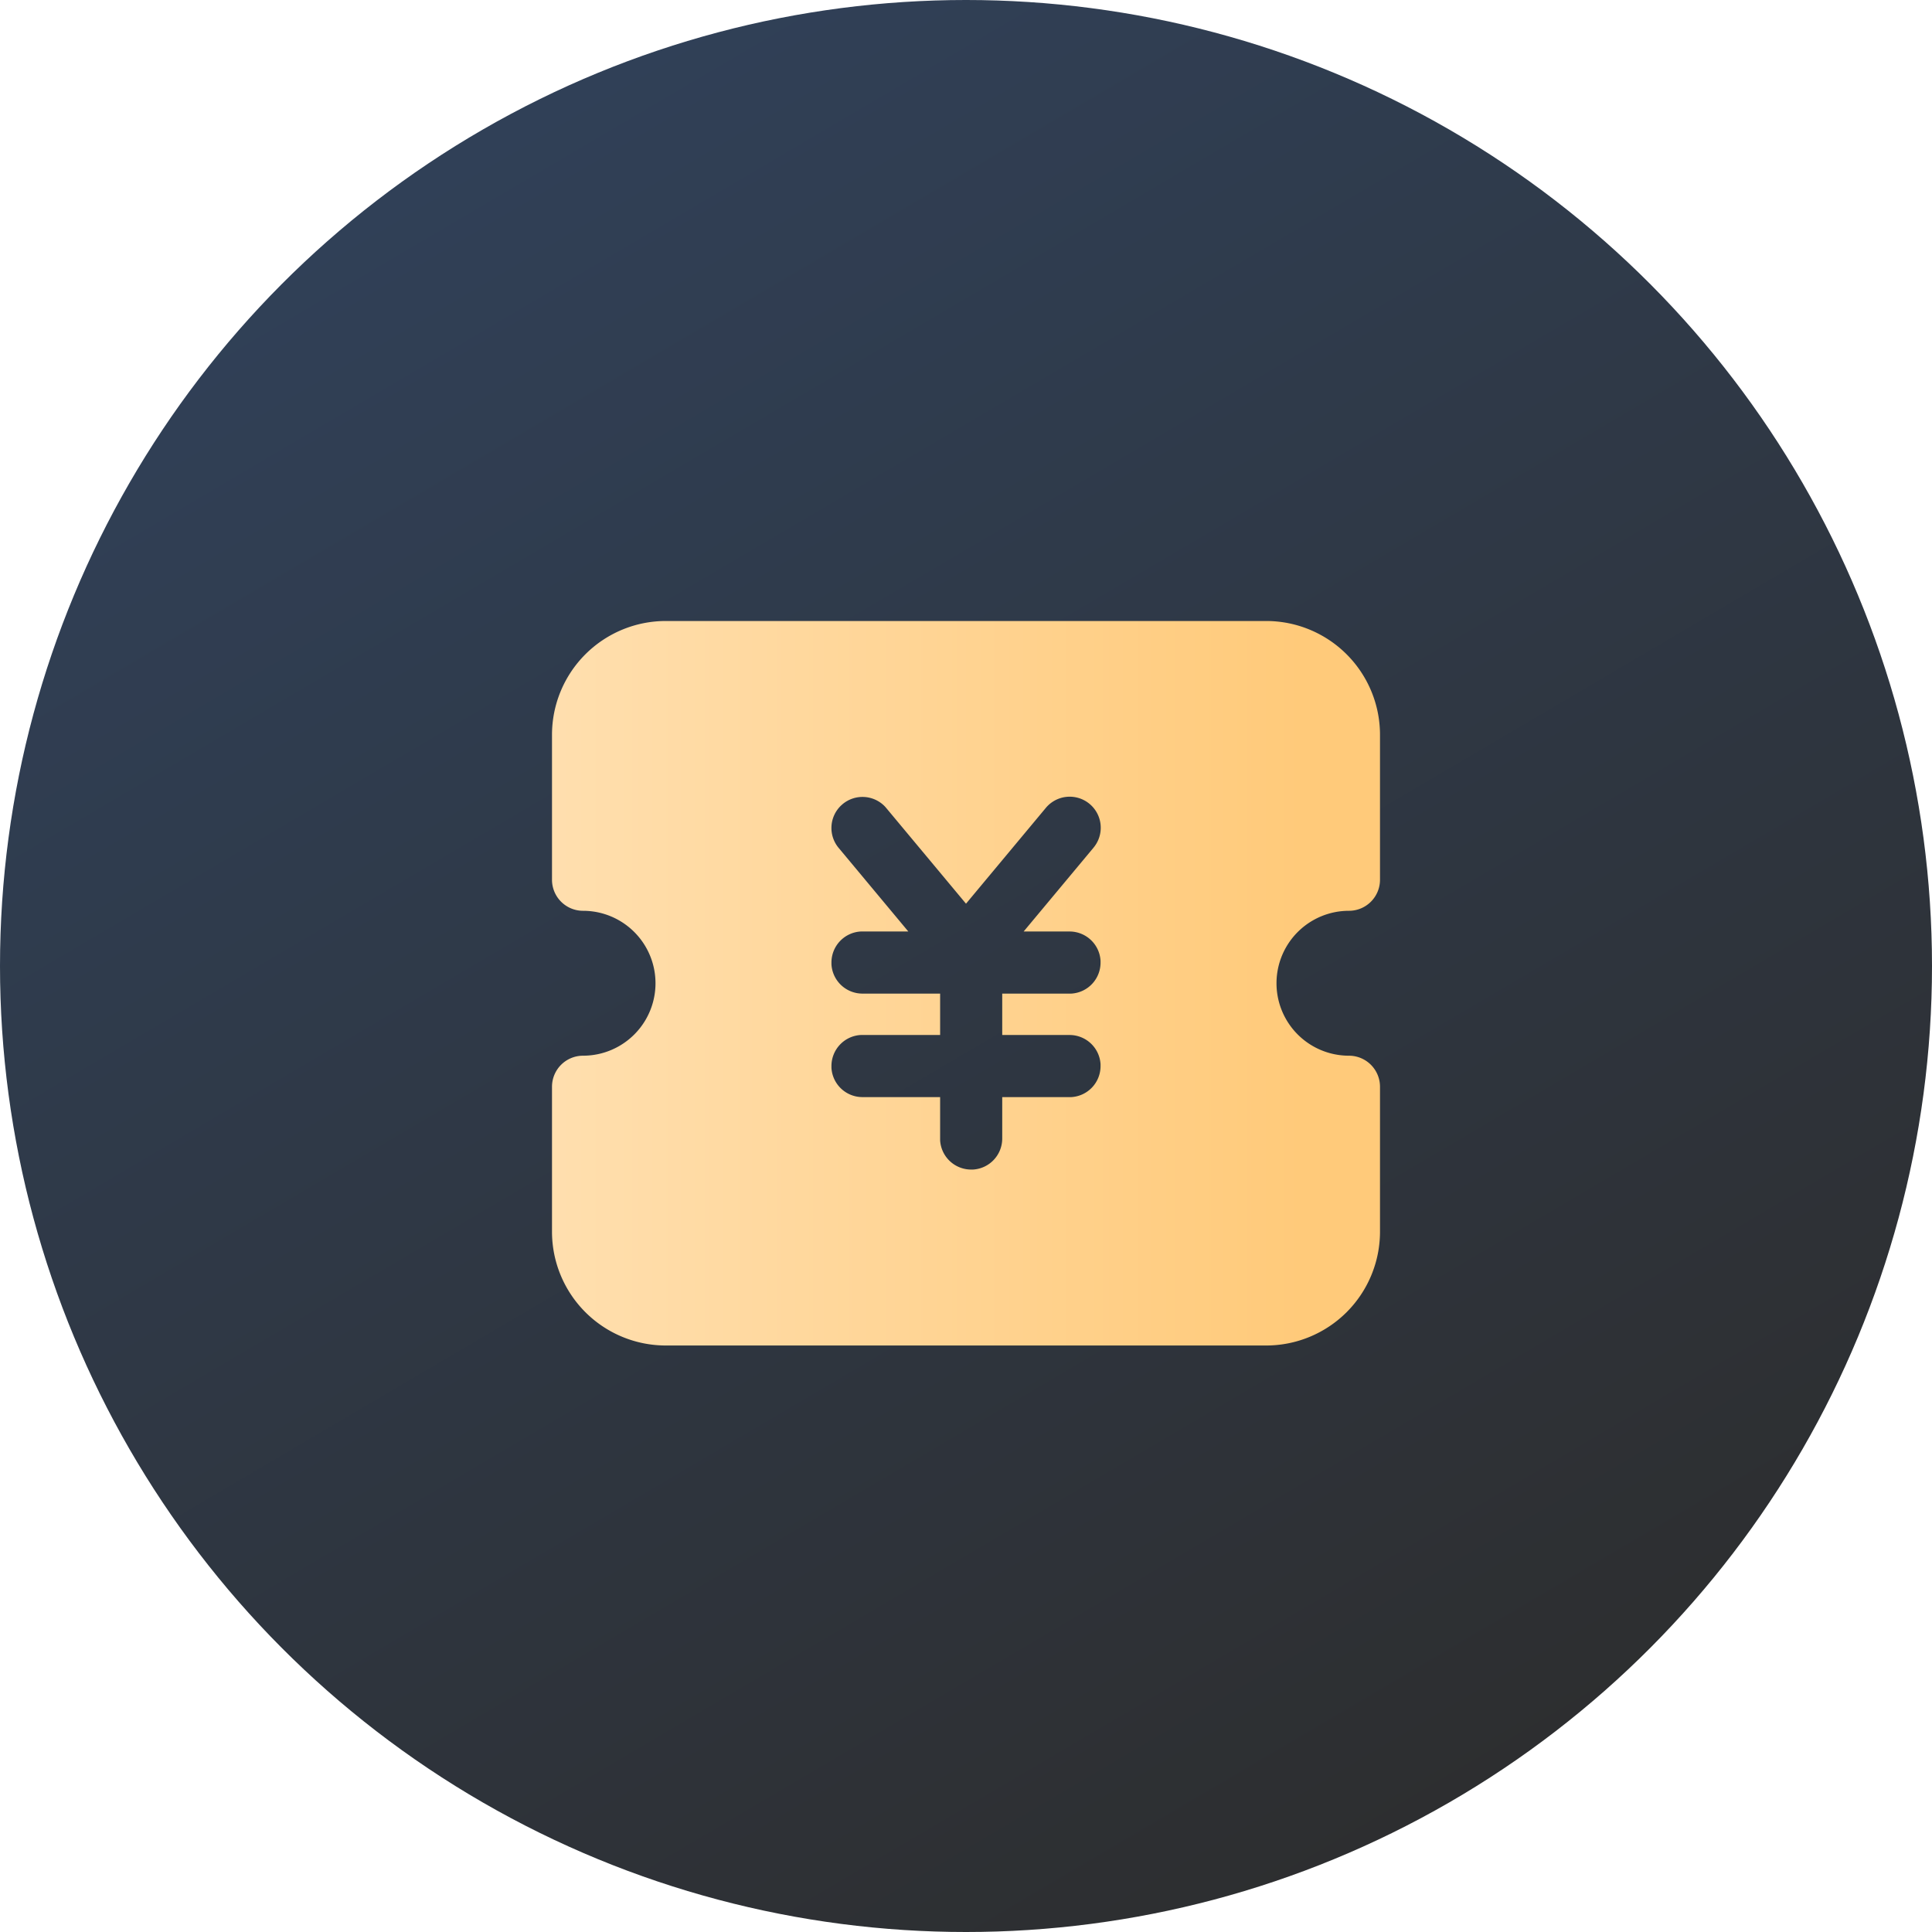
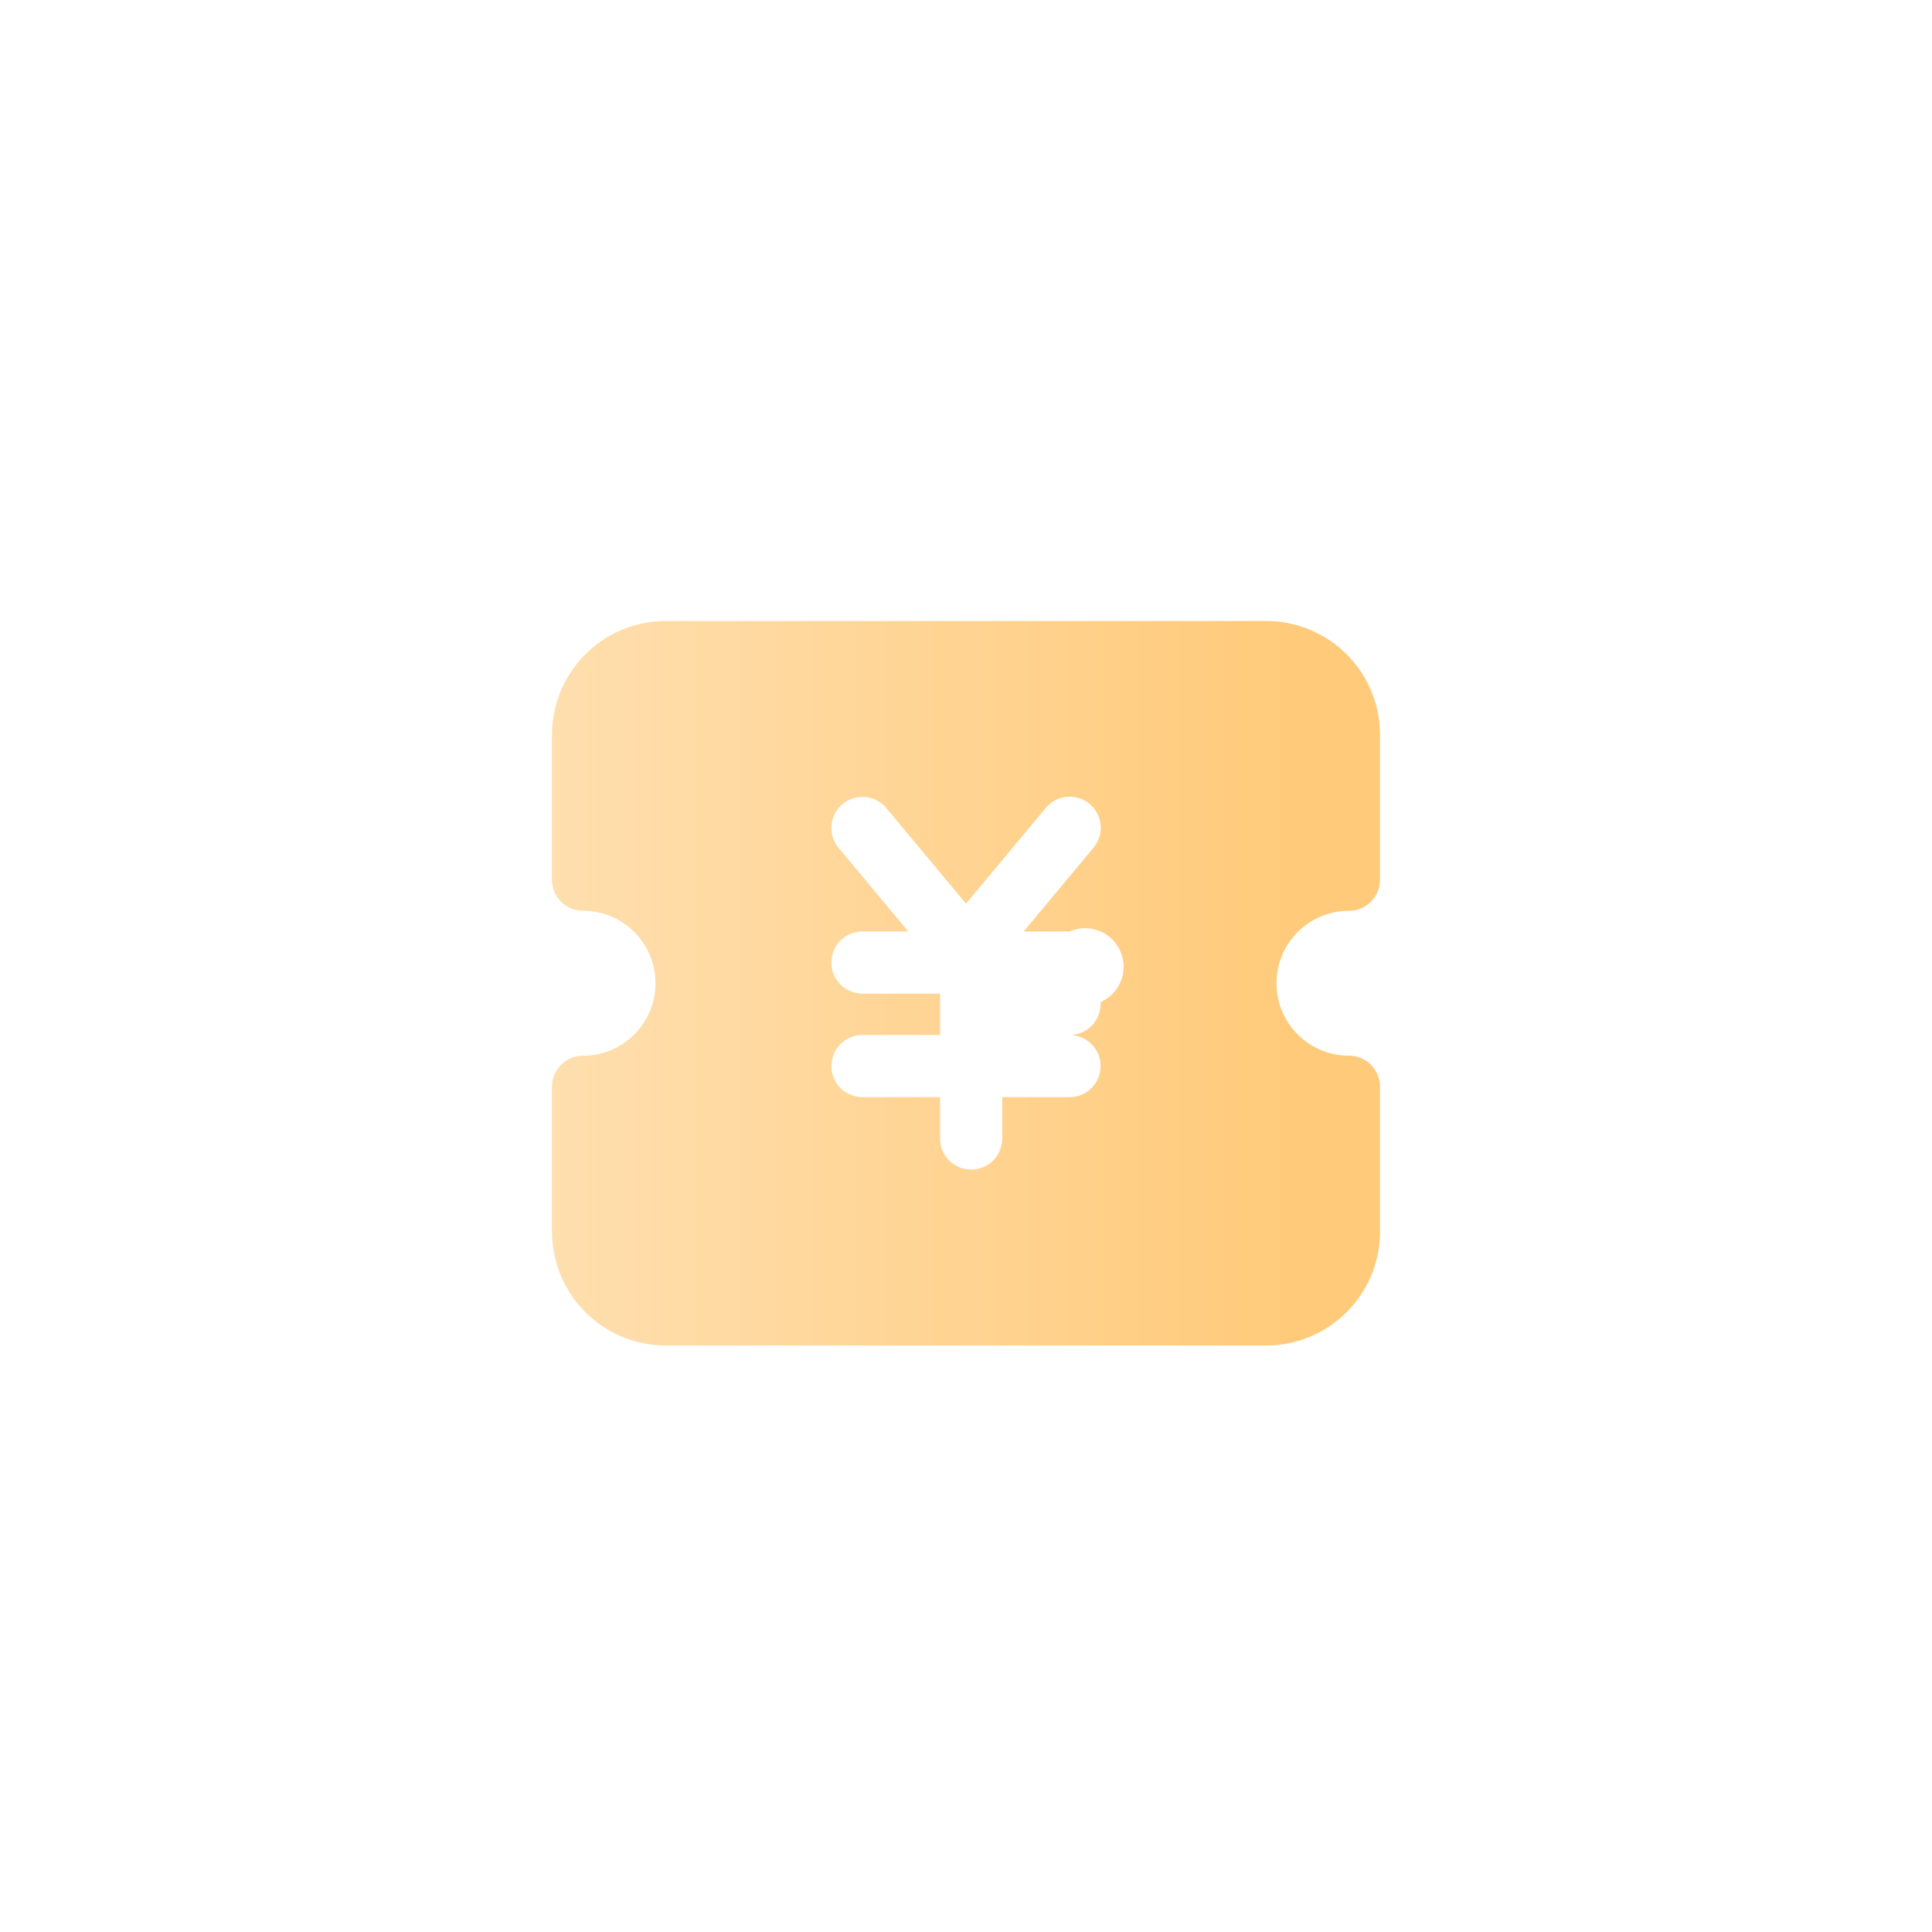
<svg xmlns="http://www.w3.org/2000/svg" width="56" height="56" viewBox="0 0 56 56">
  <defs>
    <style>.a{fill:url(#a);}.b{stroke:rgba(0,0,0,0);stroke-miterlimit:10;fill:url(#b);}</style>
    <linearGradient id="a" x1="0.232" y1="0.089" x2="0.768" y2="1" gradientUnits="objectBoundingBox">
      <stop offset="0" stop-color="#304057" />
      <stop offset="1" stop-color="#2d2d2d" />
    </linearGradient>
    <linearGradient id="b" x1="0.051" y1="0.5" x2="0.931" y2="0.5" gradientUnits="objectBoundingBox">
      <stop offset="0" stop-color="#ffe6c1" />
      <stop offset="1" stop-color="#ffca7a" />
    </linearGradient>
  </defs>
  <g transform="translate(-1074 -832)">
-     <circle class="a" cx="28" cy="28" r="28" transform="translate(1074 832)" />
    <g transform="translate(749 764)">
-       <path class="b" d="M361.7,86a3.3,3.3,0,0,1,3.3,3.3v4.2a.9.9,0,0,1-.9.9,2.1,2.1,0,1,0,0,4.2.9.9,0,0,1,.9.9v4.2a3.3,3.3,0,0,1-3.3,3.3H344.3a3.3,3.3,0,0,1-3.3-3.3V99.5a.9.9,0,0,1,.9-.9,2.1,2.1,0,0,0,0-4.2.9.9,0,0,1-.9-.9V89.3a3.3,3.3,0,0,1,3.3-3.3Zm-11.046,5.381a.9.9,0,0,0-1.23-.073l-.043.038a.9.9,0,0,0-.073,1.23L351.328,95H350l-.053,0a.9.9,0,0,0-.847.9l0,.053a.9.9,0,0,0,.9.847h2.25V98H350l-.053,0a.9.9,0,0,0-.847.9l0,.053a.9.9,0,0,0,.9.847h2.25V101l0,.053a.9.9,0,0,0,.9.847l.053,0a.9.9,0,0,0,.847-.9V99.8H356l.053,0a.9.9,0,0,0,.847-.9l0-.053A.9.9,0,0,0,356,98h-1.95V96.8H356l.053,0a.9.9,0,0,0,.847-.9l0-.053A.9.9,0,0,0,356,95h-1.329l2.021-2.424.035-.045a.9.9,0,0,0-1.418-1.108L353,94.194l-2.309-2.77Zm0,0" />
+       <path class="b" d="M361.7,86a3.3,3.3,0,0,1,3.3,3.3v4.2a.9.9,0,0,1-.9.9,2.1,2.1,0,1,0,0,4.2.9.9,0,0,1,.9.9v4.2a3.3,3.3,0,0,1-3.3,3.3H344.3a3.3,3.3,0,0,1-3.3-3.3V99.5a.9.9,0,0,1,.9-.9,2.1,2.1,0,0,0,0-4.2.9.9,0,0,1-.9-.9V89.3a3.3,3.3,0,0,1,3.3-3.3Zm-11.046,5.381a.9.9,0,0,0-1.23-.073l-.043.038a.9.9,0,0,0-.073,1.23L351.328,95H350l-.053,0a.9.9,0,0,0-.847.9l0,.053a.9.9,0,0,0,.9.847h2.25V98H350l-.053,0a.9.9,0,0,0-.847.9l0,.053a.9.9,0,0,0,.9.847h2.25V101l0,.053a.9.9,0,0,0,.9.847l.053,0a.9.9,0,0,0,.847-.9V99.8H356l.053,0a.9.9,0,0,0,.847-.9l0-.053A.9.9,0,0,0,356,98h-1.95H356l.053,0a.9.9,0,0,0,.847-.9l0-.053A.9.9,0,0,0,356,95h-1.329l2.021-2.424.035-.045a.9.9,0,0,0-1.418-1.108L353,94.194l-2.309-2.77Zm0,0" />
    </g>
  </g>
</svg>